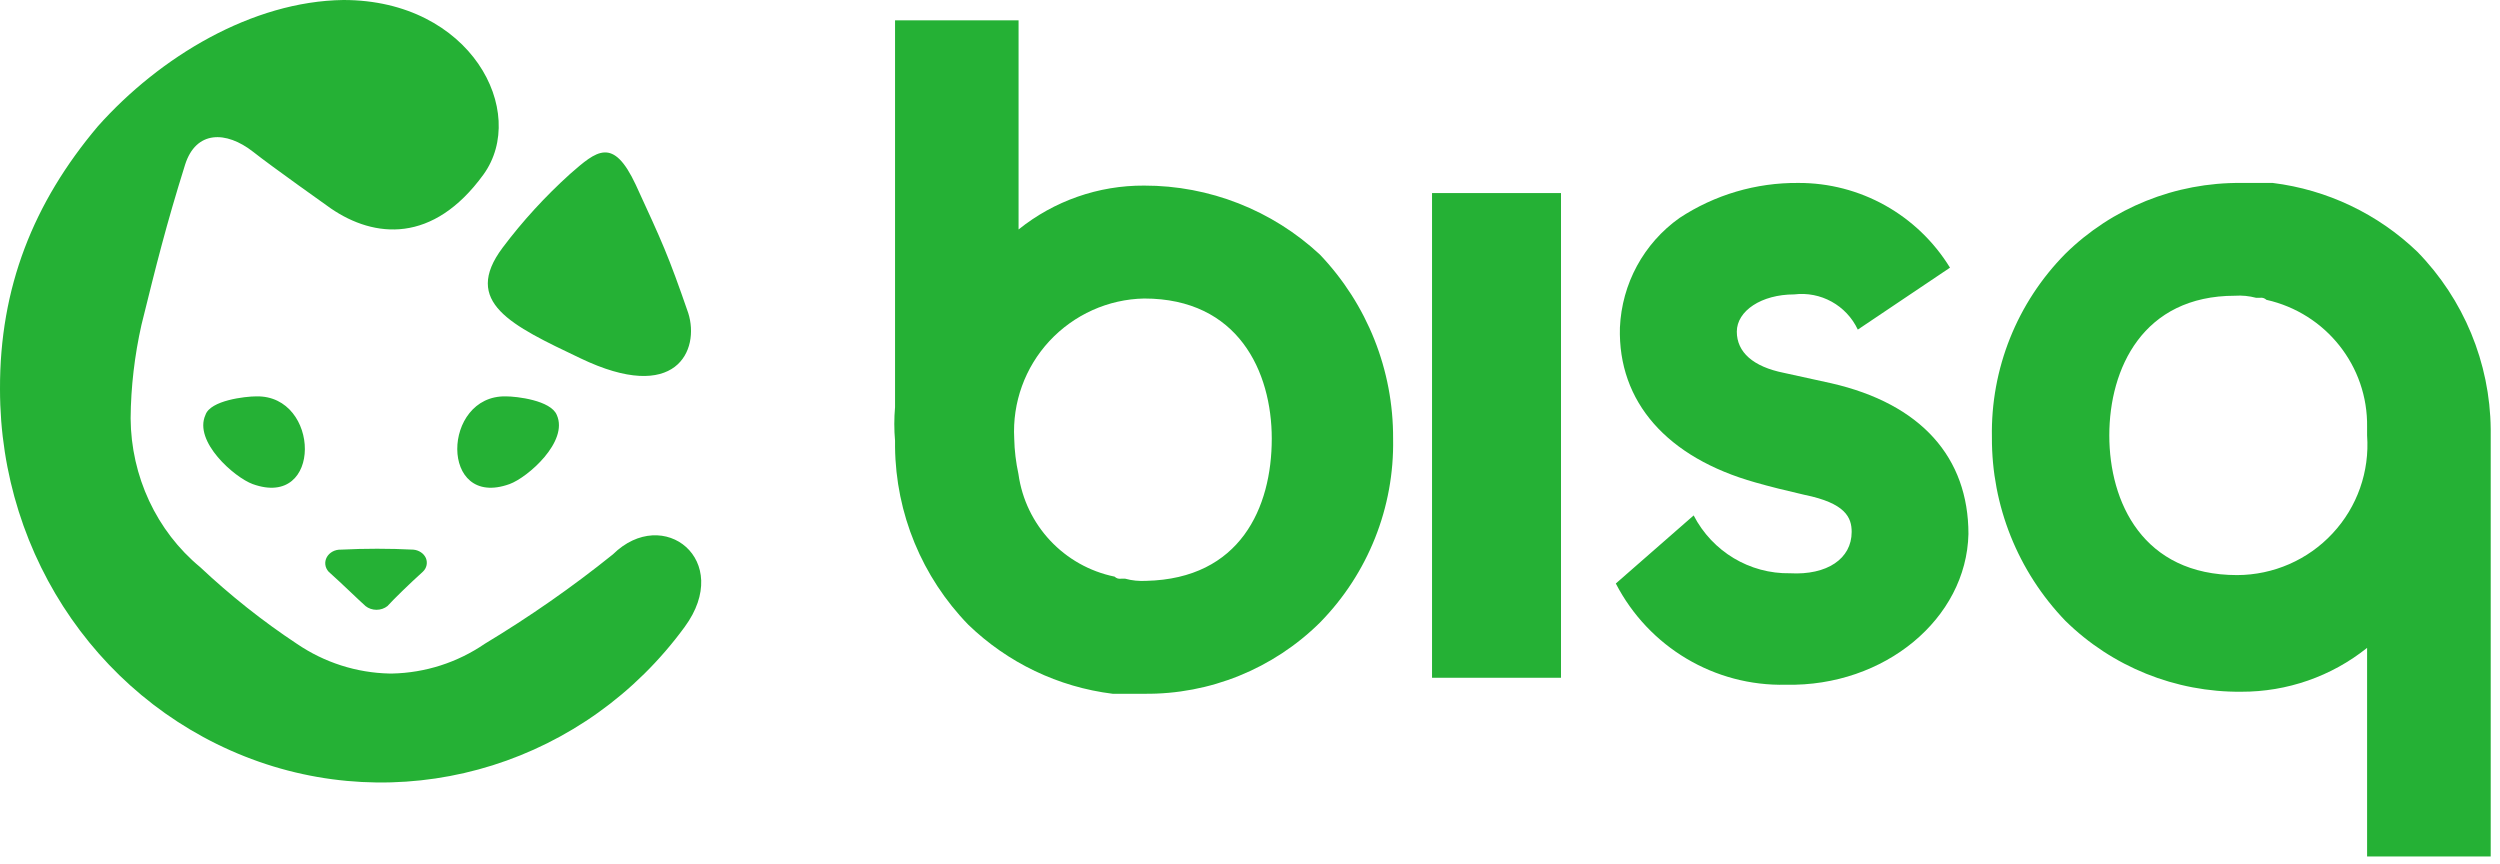
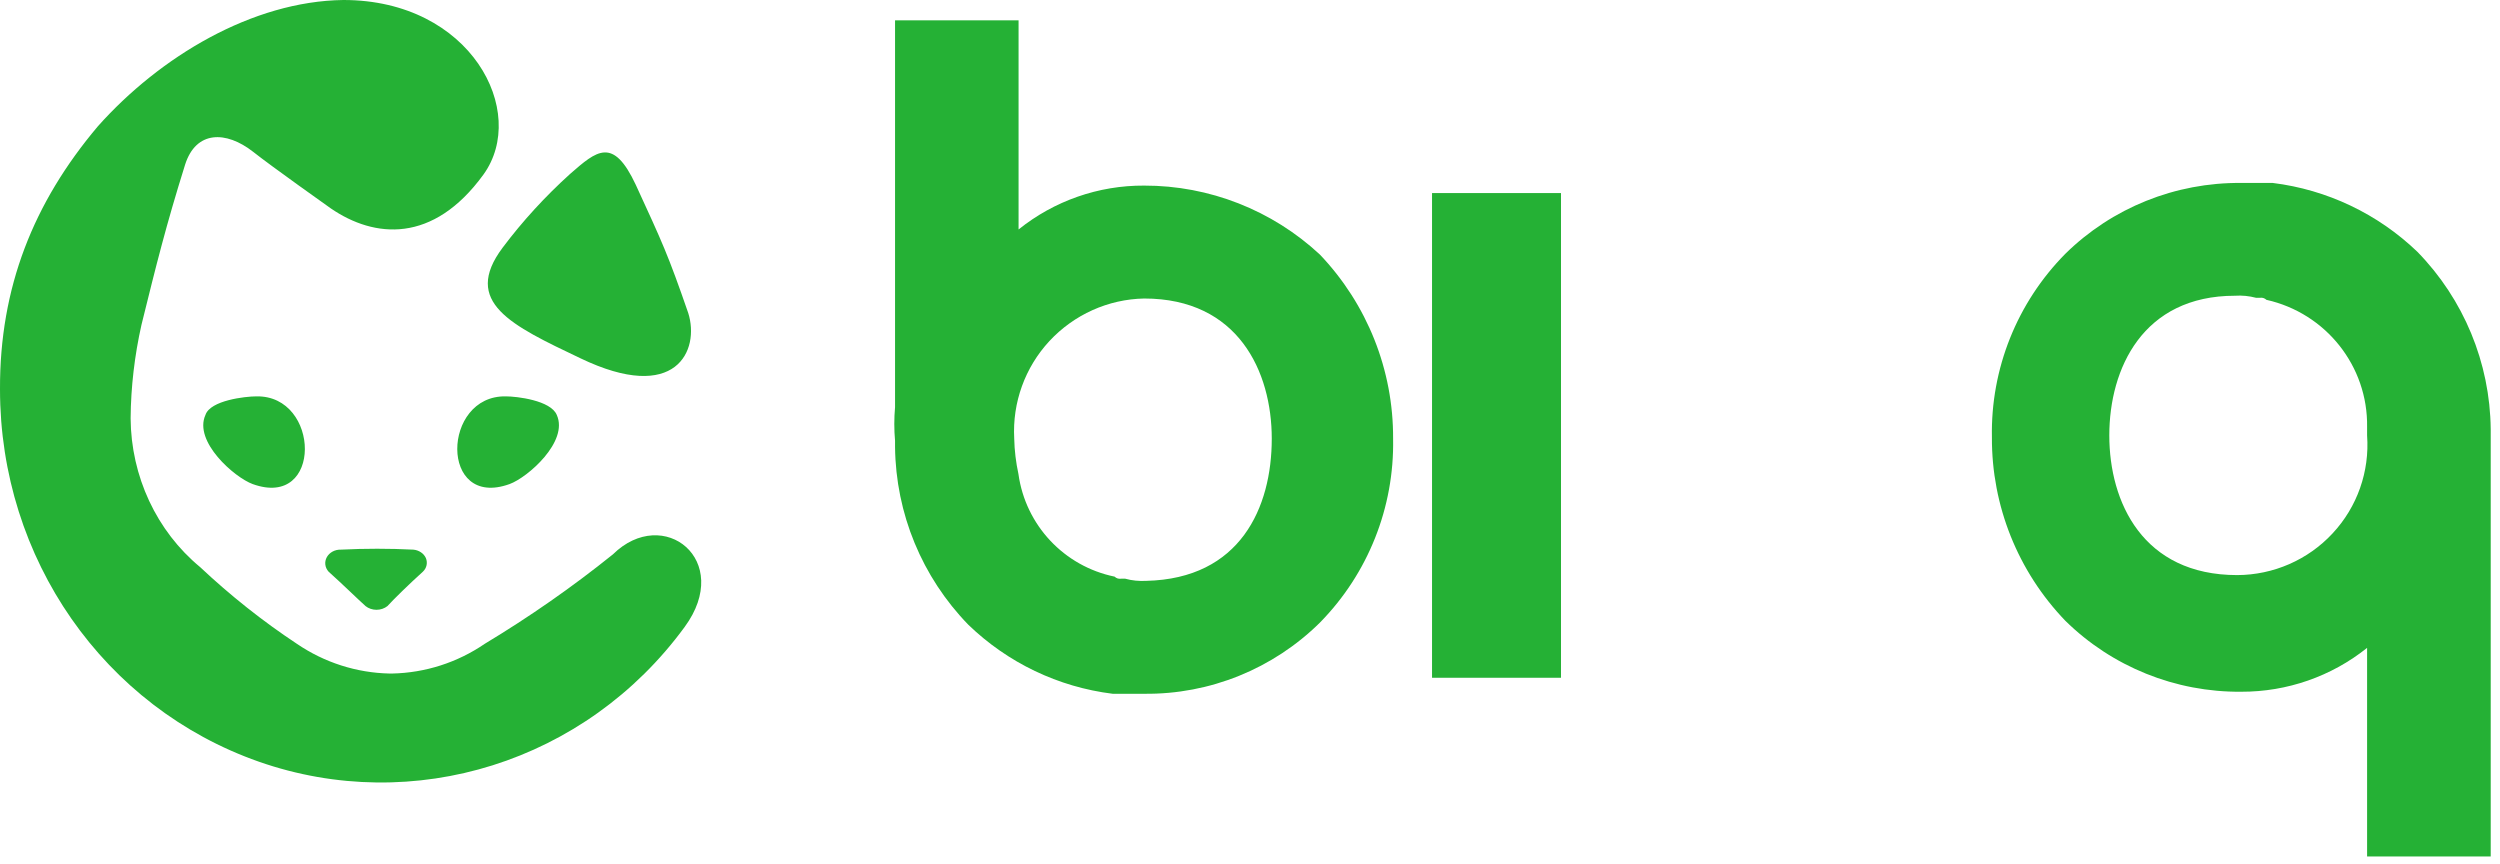
<svg xmlns="http://www.w3.org/2000/svg" width="81.035" height="28" viewBox="0 0 81.035 28">
  <path fill-rule="nonzero" fill="rgb(14.51%, 69.412%, 20.784%)" fill-opacity="1" d="M 46.418 6.258 L 50.598 6.258 L 50.598 21.969 L 46.418 21.969 Z M 46.418 6.258 " />
-   <path fill-rule="nonzero" fill="rgb(14.51%, 69.412%, 20.784%)" fill-opacity="1" d="M 59.355 12.422 L 57.824 12.086 C 56.828 11.887 56.297 11.418 56.297 10.75 C 56.297 10.078 57.094 9.543 58.156 9.543 C 59.016 9.438 59.848 9.895 60.219 10.684 L 63.207 8.676 C 62.152 6.961 60.293 5.922 58.289 5.93 C 56.922 5.918 55.582 6.312 54.438 7.066 C 53.281 7.887 52.57 9.195 52.508 10.617 C 52.441 13.027 54.035 14.832 56.895 15.637 C 57.359 15.77 57.891 15.902 58.488 16.039 C 59.82 16.309 60.02 16.773 60.02 17.242 C 60.02 18.113 59.219 18.648 58.023 18.582 C 56.715 18.605 55.504 17.879 54.898 16.707 L 52.375 18.914 C 53.445 20.98 55.582 22.25 57.891 22.195 C 61.082 22.262 63.742 20.055 63.805 17.309 C 63.805 14.832 62.277 13.09 59.355 12.422 Z M 59.355 12.422 " />
  <path fill-rule="nonzero" fill="rgb(14.51%, 69.412%, 20.784%)" fill-opacity="1" d="M 37.086 6.016 C 35.605 6.008 34.168 6.512 33.016 7.438 L 33.016 0.66 L 29.012 0.66 L 29.012 13.199 C 28.98 13.562 28.98 13.926 29.012 14.285 L 29.012 14.488 C 29.035 16.645 29.887 18.707 31.387 20.25 C 32.664 21.484 34.305 22.27 36.066 22.488 L 37.086 22.488 C 39.215 22.512 41.266 21.68 42.781 20.184 C 44.344 18.594 45.199 16.445 45.156 14.219 C 45.168 11.996 44.316 9.859 42.781 8.25 C 41.234 6.812 39.199 6.012 37.086 6.016 Z M 37.152 18.828 C 36.926 18.84 36.695 18.82 36.473 18.758 L 36.34 18.758 C 36.262 18.77 36.184 18.746 36.129 18.691 C 34.492 18.355 33.242 17.023 33.012 15.367 C 32.93 14.988 32.883 14.602 32.875 14.215 C 32.812 13.051 33.223 11.91 34.016 11.055 C 34.812 10.199 35.918 9.699 37.086 9.676 C 40.137 9.676 41.223 12.047 41.223 14.219 C 41.223 16.453 40.203 18.758 37.152 18.828 Z M 37.152 18.828 " />
  <path fill-rule="nonzero" fill="rgb(14.51%, 69.412%, 20.784%)" fill-opacity="1" d="M 80.734 13.906 C 80.711 11.758 79.859 9.699 78.355 8.16 C 77.078 6.934 75.434 6.148 73.668 5.93 L 72.648 5.93 C 70.516 5.91 68.461 6.734 66.945 8.227 C 65.379 9.812 64.523 11.957 64.566 14.176 C 64.555 16.391 65.406 18.52 66.945 20.121 C 68.461 21.613 70.516 22.441 72.648 22.422 C 74.133 22.426 75.57 21.926 76.727 21 L 76.727 27.762 L 80.734 27.762 Z M 72.516 18.641 C 69.457 18.641 68.371 16.277 68.371 14.113 C 68.371 11.949 69.457 9.586 72.445 9.586 C 72.676 9.57 72.902 9.594 73.125 9.652 L 73.262 9.652 C 73.336 9.641 73.41 9.668 73.465 9.719 C 75.395 10.152 76.758 11.871 76.727 13.84 L 76.727 14.113 C 76.812 15.281 76.41 16.43 75.609 17.289 C 74.812 18.148 73.691 18.637 72.516 18.641 Z M 72.516 18.641 " />
  <path fill-rule="nonzero" fill="rgb(14.51%, 69.412%, 20.784%)" fill-opacity="1" d="M 20.609 5.992 C 21.469 7.863 21.652 8.246 22.309 10.148 C 22.688 11.344 21.93 13.113 18.805 11.609 C 16.578 10.547 14.965 9.797 16.293 8.027 C 16.938 7.168 17.672 6.367 18.48 5.637 C 19.34 4.887 19.871 4.414 20.609 5.992 Z M 19.867 17.969 C 21.504 16.359 23.781 18.16 22.191 20.324 C 18.988 24.703 13.398 26.445 8.387 24.688 C 3.379 22.93 0 18.117 0 12.617 C -0.012 9.32 1.082 6.57 3.172 4.094 C 5.18 1.84 8.176 0.039 11.129 0 C 15.277 0 17.133 3.629 15.672 5.656 C 14.039 7.906 12.137 7.723 10.727 6.758 C 10.727 6.758 8.781 5.379 8.207 4.922 C 7.324 4.23 6.352 4.23 6 5.336 C 5.383 7.309 5.074 8.551 4.586 10.527 C 4.363 11.52 4.242 12.539 4.234 13.559 C 4.246 15.438 5.074 17.215 6.488 18.383 C 7.465 19.301 8.512 20.133 9.621 20.867 C 10.516 21.477 11.559 21.809 12.625 21.832 L 12.715 21.832 C 13.781 21.809 14.824 21.477 15.715 20.867 C 17.16 19.996 18.547 19.031 19.867 17.969 Z M 8.191 15.691 C 7.602 15.477 6.266 14.312 6.66 13.449 C 6.816 12.977 7.953 12.848 8.309 12.848 C 10.387 12.805 10.465 16.512 8.191 15.691 Z M 11.848 19.645 C 11.582 19.406 11.098 18.93 10.652 18.531 C 10.531 18.398 10.508 18.215 10.594 18.059 C 10.68 17.906 10.859 17.809 11.051 17.816 C 11.832 17.777 12.617 17.777 13.398 17.816 C 13.578 17.832 13.738 17.938 13.805 18.09 C 13.867 18.242 13.832 18.414 13.707 18.531 C 13.266 18.93 12.777 19.406 12.559 19.645 C 12.461 19.723 12.336 19.766 12.203 19.766 C 12.074 19.766 11.945 19.723 11.848 19.645 Z M 16.516 15.691 C 14.238 16.512 14.316 12.805 16.398 12.848 C 16.75 12.848 17.852 12.977 18.047 13.449 C 18.438 14.312 17.105 15.477 16.516 15.691 Z M 16.516 15.691 " />
</svg>